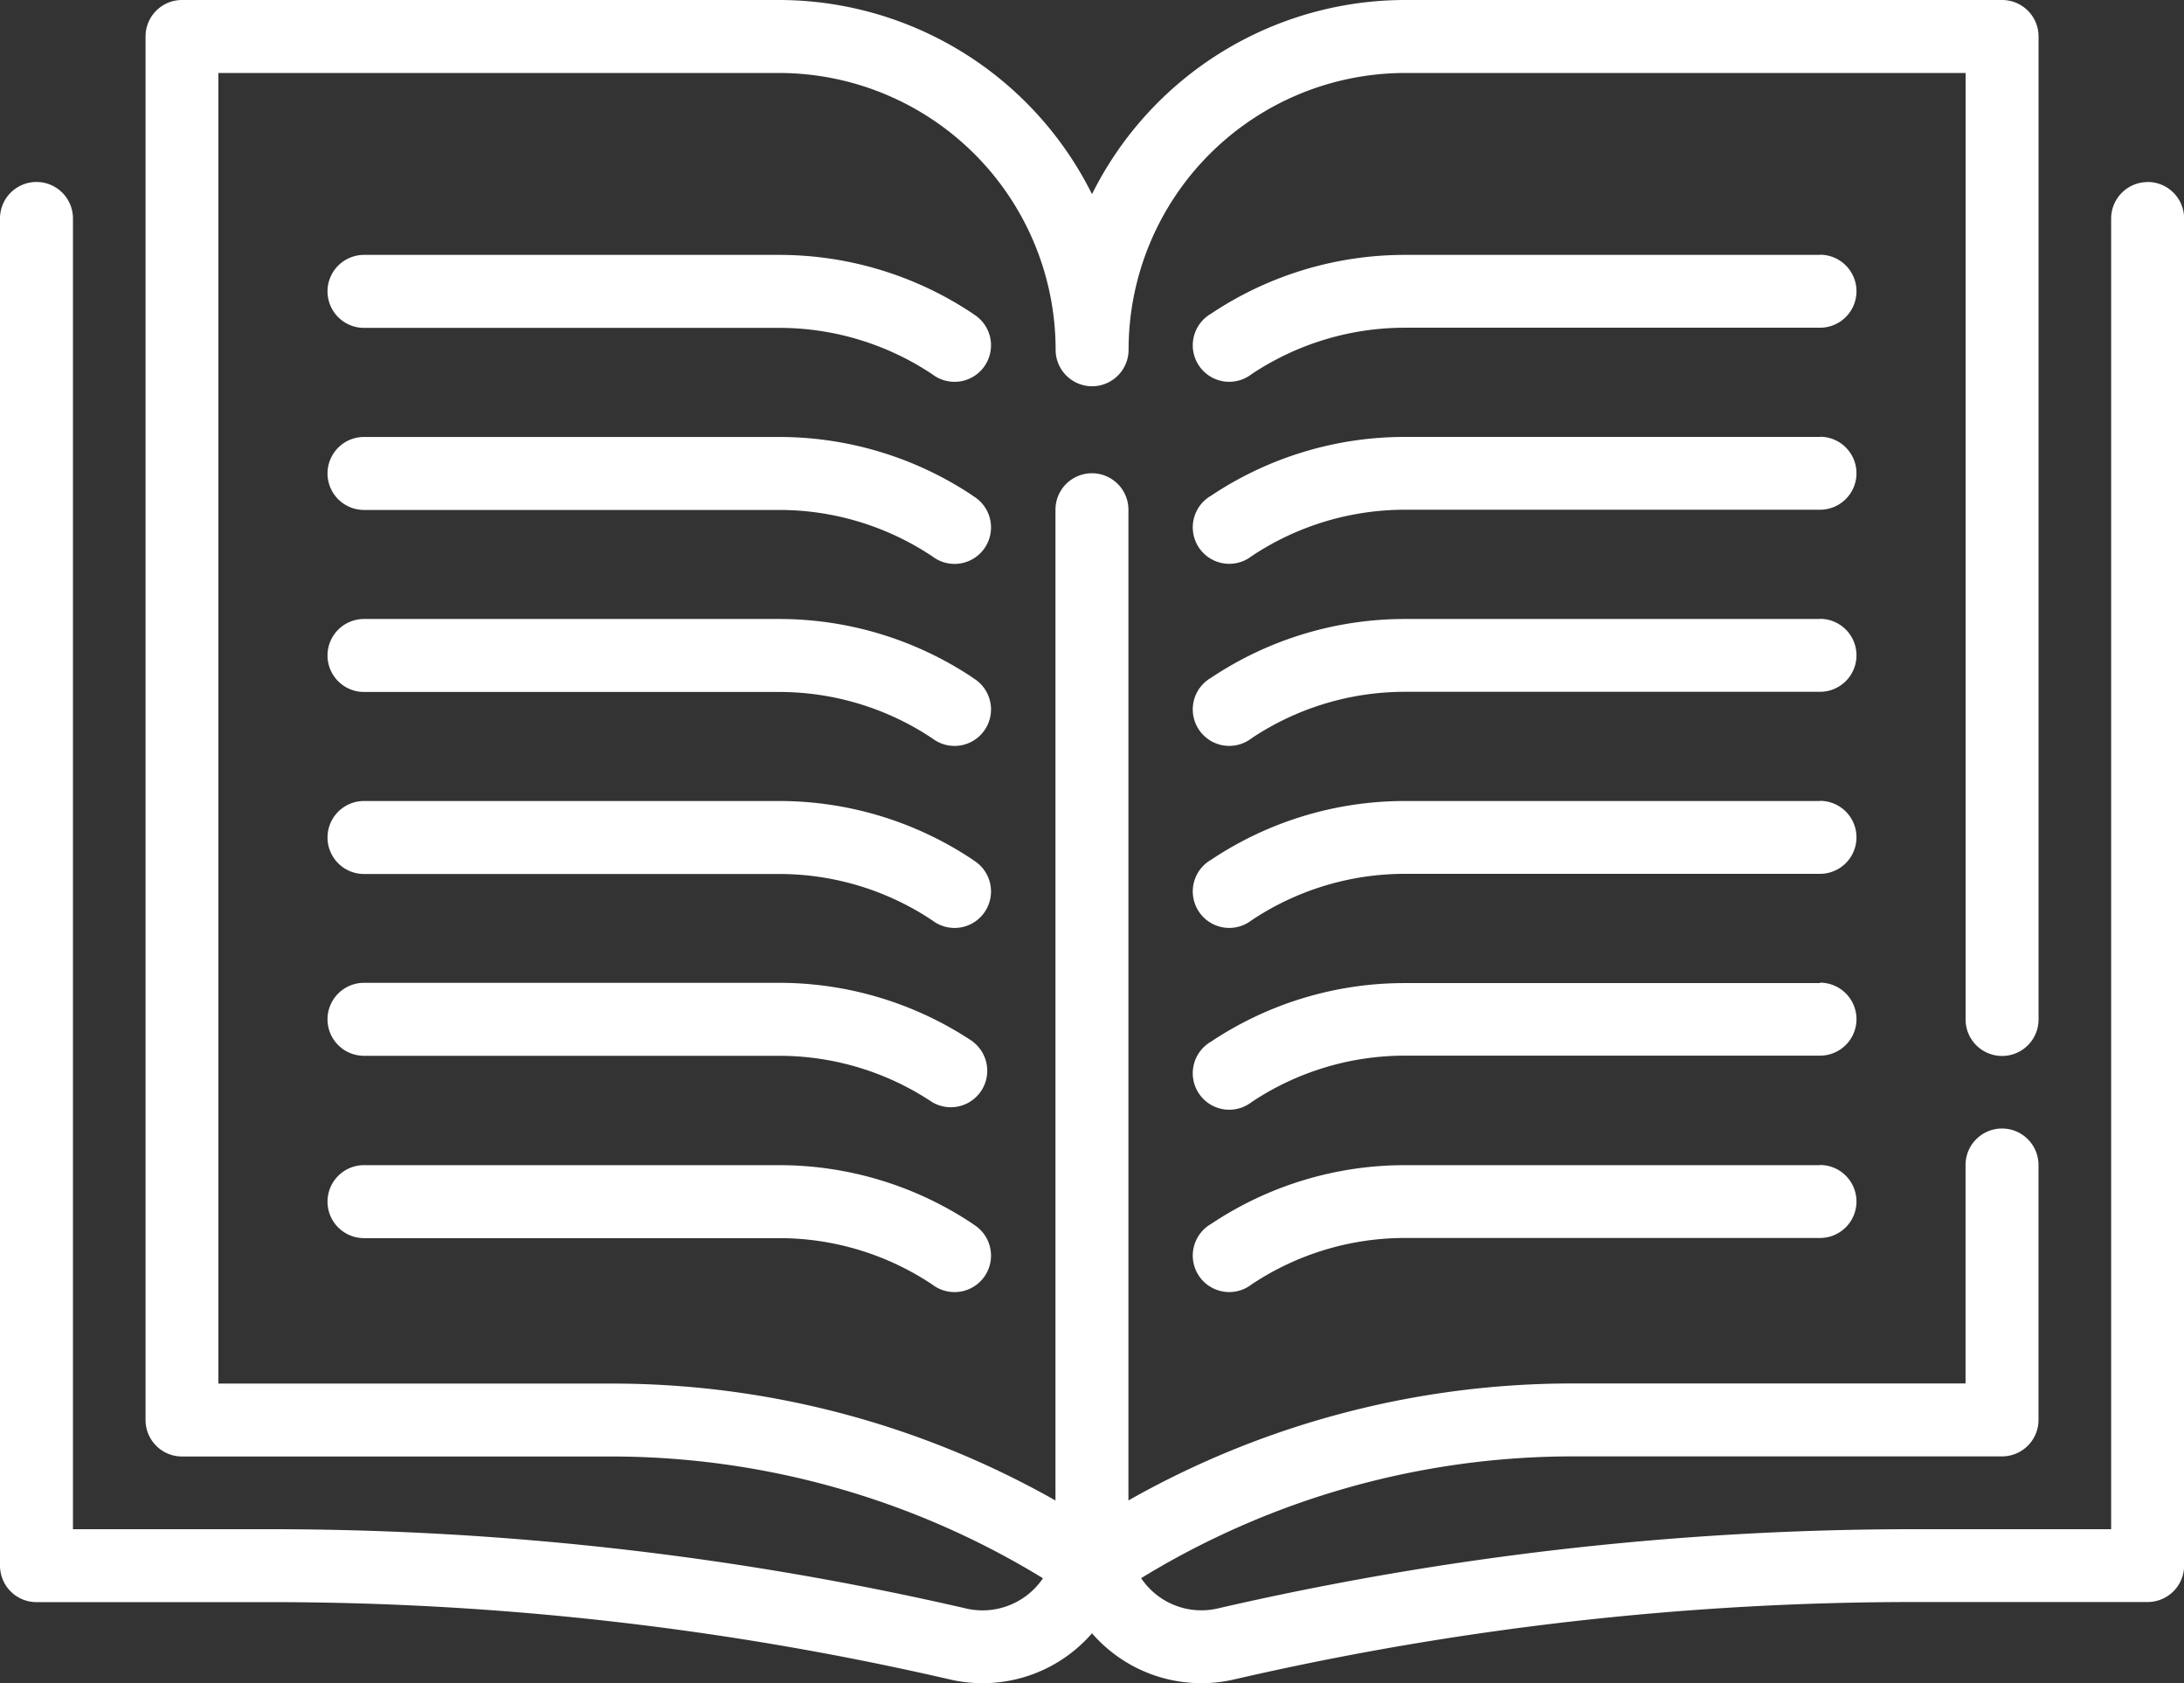
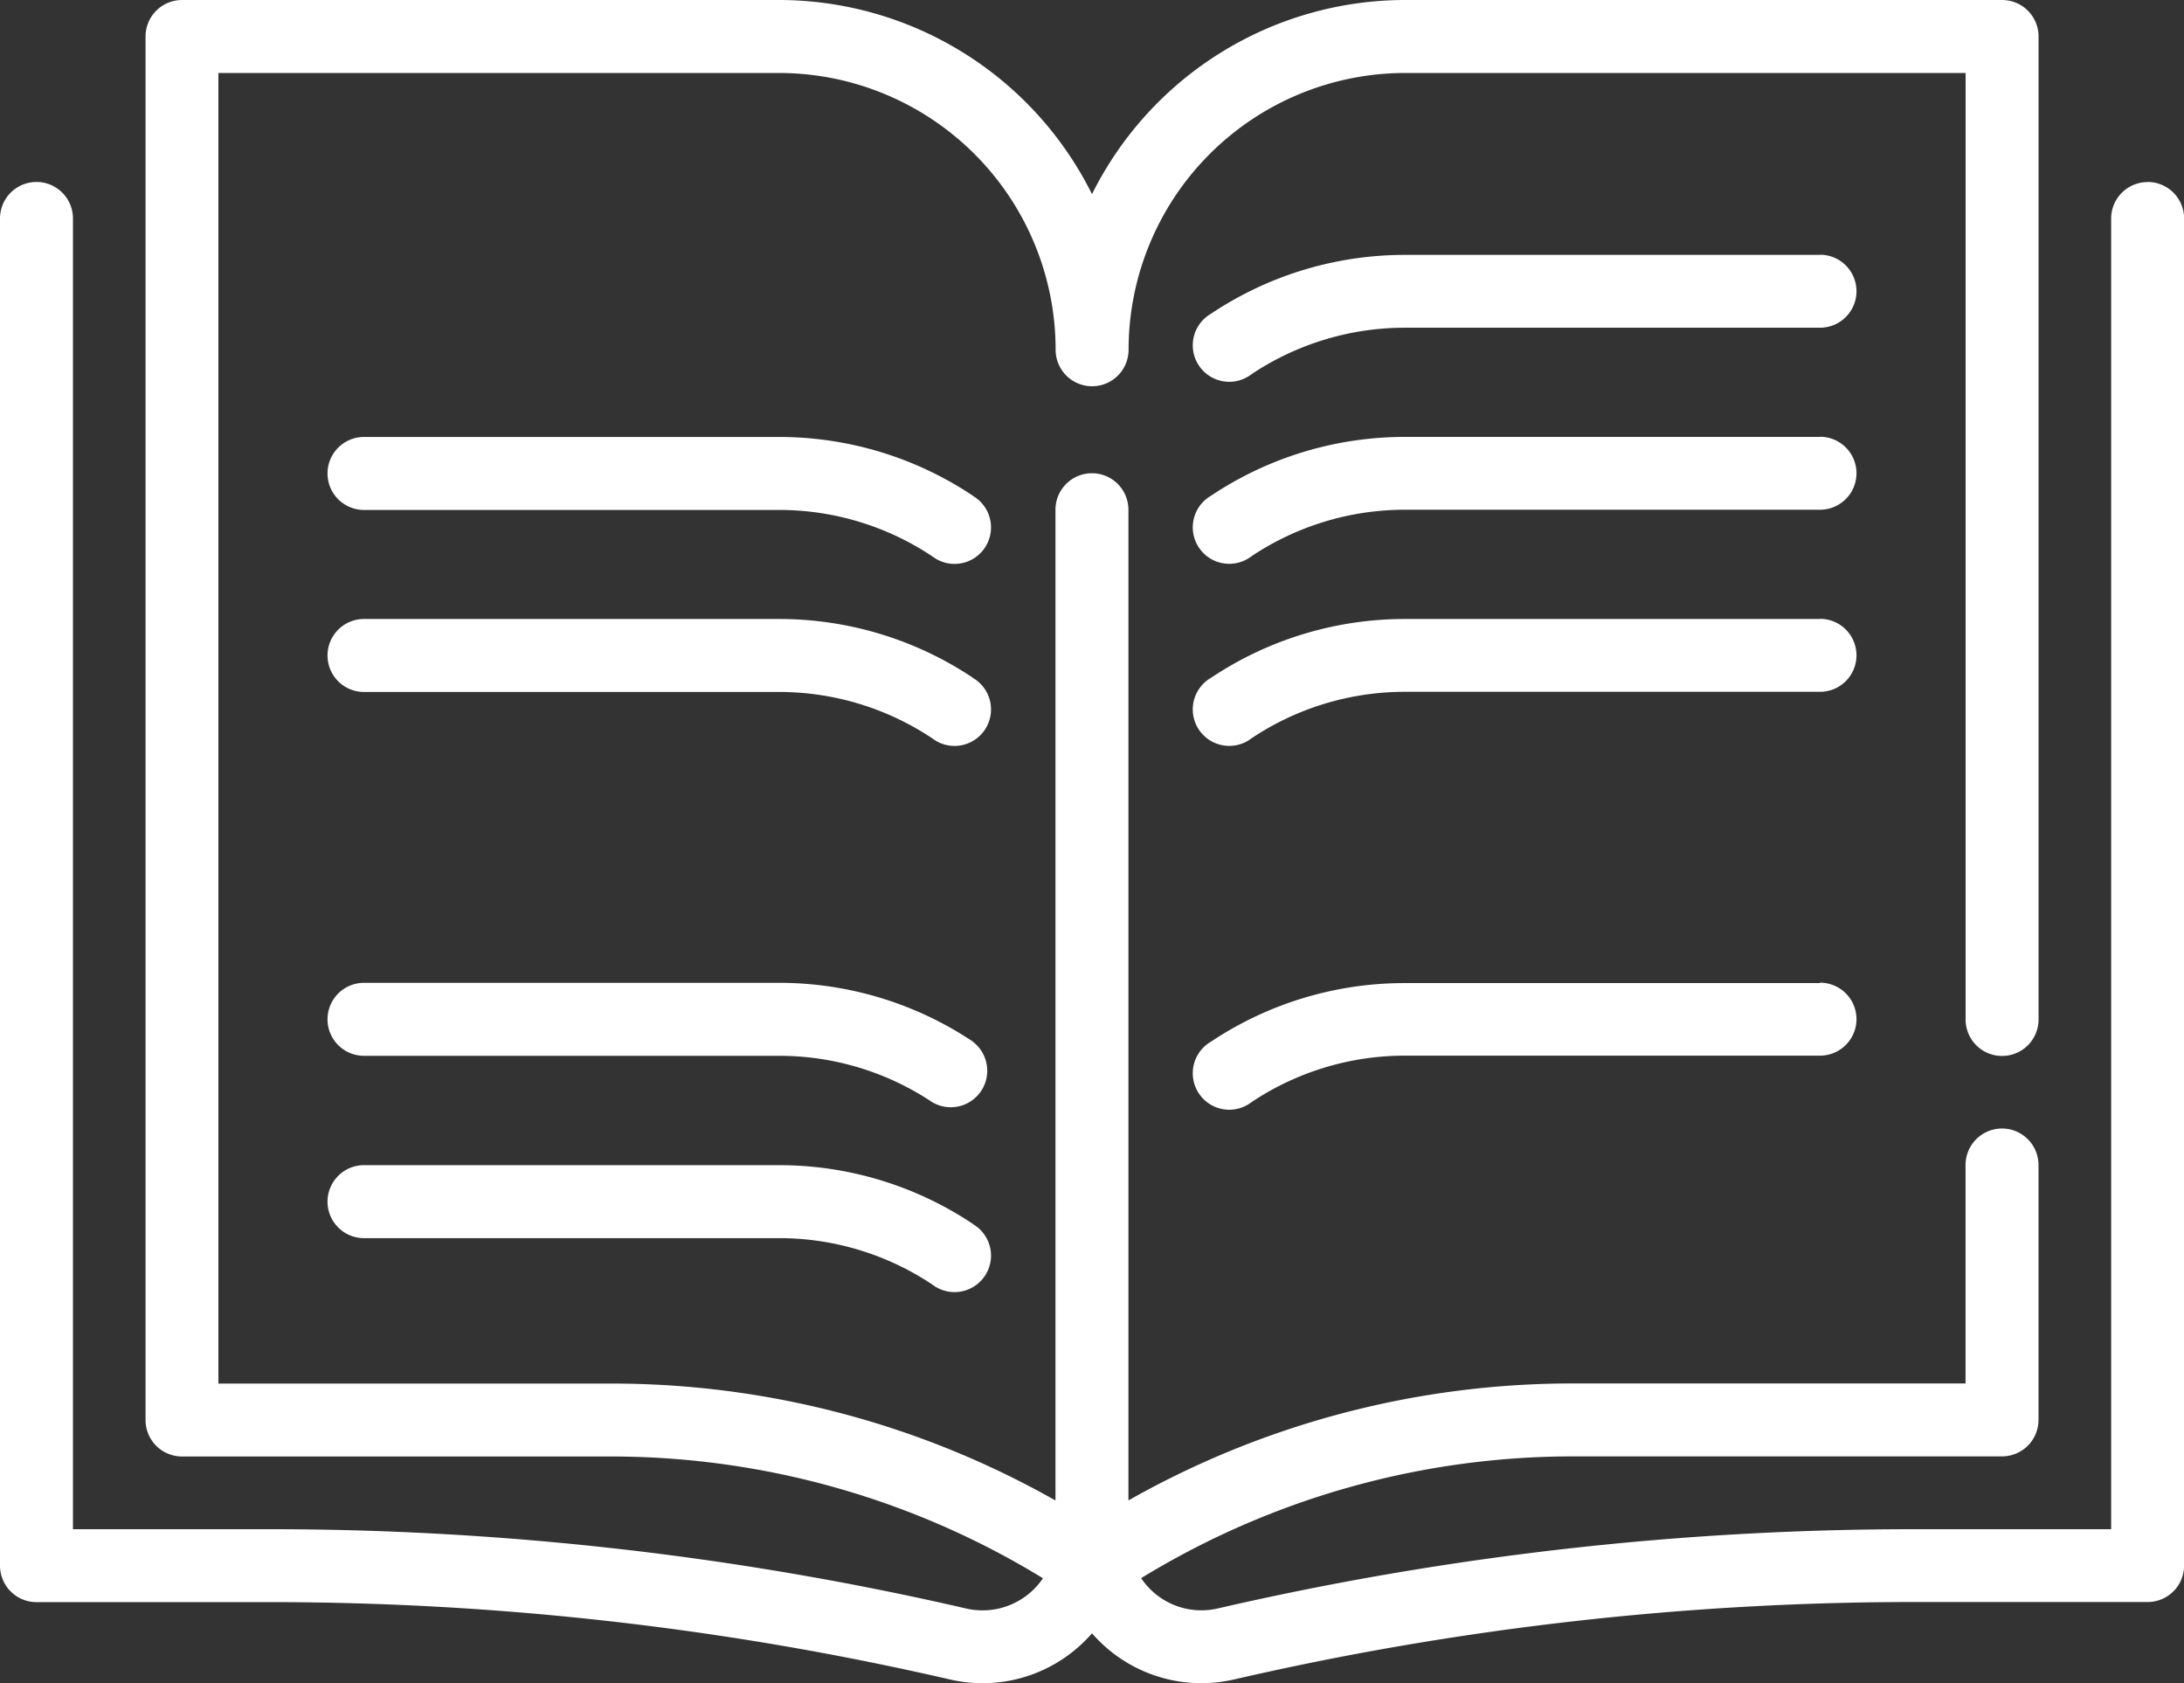
<svg xmlns="http://www.w3.org/2000/svg" width="41.91" height="32.292" viewBox="0 0 41.91 32.292">
  <rect x="0" y="0" width="41.91" height="32.292" fill="#333333" stroke="none" />
  <defs>
    <clipPath id="clip-path">
      <rect id="Rectangle_4674" data-name="Rectangle 4674" width="41.91" height="32.292" fill="#fff" />
    </clipPath>
  </defs>
  <g id="icn" clip-path="url(#clip-path)">
    <path id="Path_27227" data-name="Path 27227" d="M41.212,3.493a.7.7,0,0,0-.7.7V29.337H36.721a59.439,59.439,0,0,0-13.356,1.521,1.391,1.391,0,0,1-1.467-.582,15.877,15.877,0,0,1,8.285-2.336h8.235a.7.7,0,0,0,.7-.7v-4.89a.7.7,0,0,0-1.4,0v4.191H30.183a17.276,17.276,0,0,0-8.529,2.244V9.779a.7.7,0,0,0-1.4,0V28.786a17.271,17.271,0,0,0-8.529-2.243H4.191V1.4H14.948A5.312,5.312,0,0,1,20.257,6.71a.7.7,0,0,0,1.4,0A5.312,5.312,0,0,1,26.962,1.4H37.719V19.558a.7.7,0,1,0,1.4,0V.7a.7.7,0,0,0-.7-.7H26.962a6.715,6.715,0,0,0-6.007,3.725A6.714,6.714,0,0,0,14.948,0H3.493a.7.7,0,0,0-.7.7V27.242a.7.7,0,0,0,.7.7h8.235a15.882,15.882,0,0,1,8.286,2.336,1.4,1.4,0,0,1-1.467.582A59.407,59.407,0,0,0,5.19,29.337H1.4V4.191a.7.7,0,0,0-1.4,0V30.036a.7.7,0,0,0,.7.7H5.19A58.038,58.038,0,0,1,18.231,32.22a2.78,2.78,0,0,0,2.724-.886,2.781,2.781,0,0,0,2.724.886,58.085,58.085,0,0,1,13.042-1.486h4.491a.7.7,0,0,0,.7-.7V4.191a.7.7,0,0,0-.7-.7" transform="translate(0 0)" fill="#fff" />
-     <path id="Path_27228" data-name="Path 27228" d="M22.142,8.718h0A6.692,6.692,0,0,0,18.42,7.591H10.458a.7.7,0,1,0,0,1.4H18.42a5.292,5.292,0,0,1,2.946.892.7.7,0,1,0,.776-1.162" transform="translate(-3.473 -2.701)" fill="#fff" />
    <path id="Path_27229" data-name="Path 27229" d="M47.591,7.591H39.628a6.69,6.69,0,0,0-3.721,1.127.7.7,0,1,0,.775,1.162,5.3,5.3,0,0,1,2.946-.892h7.963a.7.7,0,0,0,0-1.4" transform="translate(-12.666 -2.701)" fill="#fff" />
    <path id="Path_27230" data-name="Path 27230" d="M22.142,14.14h0a6.692,6.692,0,0,0-3.719-1.127H10.458a.7.7,0,1,0,0,1.4H18.42a5.292,5.292,0,0,1,2.946.892.7.7,0,1,0,.776-1.162" transform="translate(-3.473 -4.63)" fill="#fff" />
    <path id="Path_27231" data-name="Path 27231" d="M47.591,13.012H39.628a6.69,6.69,0,0,0-3.721,1.127.7.7,0,1,0,.775,1.162,5.3,5.3,0,0,1,2.946-.892h7.963a.7.7,0,0,0,0-1.4" transform="translate(-12.666 -4.63)" fill="#fff" />
    <path id="Path_27232" data-name="Path 27232" d="M22.142,19.561h0a6.692,6.692,0,0,0-3.719-1.127H10.458a.7.7,0,1,0,0,1.4H18.42a5.292,5.292,0,0,1,2.946.892.7.7,0,1,0,.776-1.162" transform="translate(-3.473 -6.559)" fill="#fff" />
    <path id="Path_27233" data-name="Path 27233" d="M47.591,18.434H39.628a6.69,6.69,0,0,0-3.721,1.127.7.7,0,1,0,.775,1.162,5.3,5.3,0,0,1,2.946-.892h7.963a.7.7,0,0,0,0-1.4" transform="translate(-12.666 -6.559)" fill="#fff" />
-     <path id="Path_27234" data-name="Path 27234" d="M22.142,24.983h0a6.692,6.692,0,0,0-3.719-1.127H10.458a.7.7,0,1,0,0,1.4H18.42a5.292,5.292,0,0,1,2.946.892.7.7,0,1,0,.776-1.162" transform="translate(-3.473 -8.489)" fill="#fff" />
-     <path id="Path_27235" data-name="Path 27235" d="M47.591,23.856H39.628a6.69,6.69,0,0,0-3.721,1.127.7.7,0,1,0,.775,1.162,5.3,5.3,0,0,1,2.946-.892h7.963a.7.7,0,0,0,0-1.4" transform="translate(-12.666 -8.489)" fill="#fff" />
    <path id="Path_27236" data-name="Path 27236" d="M22.142,30.4h0a6.692,6.692,0,0,0-3.719-1.127H10.458a.7.7,0,1,0,0,1.4H18.42a5.292,5.292,0,0,1,2.946.892.7.7,0,0,0,.776-1.162" transform="translate(-3.473 -10.418)" fill="#fff" />
    <path id="Path_27237" data-name="Path 27237" d="M47.591,29.278H39.628A6.69,6.69,0,0,0,35.907,30.4a.7.7,0,1,0,.775,1.162,5.3,5.3,0,0,1,2.946-.892h7.963a.7.7,0,0,0,0-1.4" transform="translate(-12.666 -10.418)" fill="#fff" />
    <path id="Path_27238" data-name="Path 27238" d="M22.142,35.827A6.69,6.69,0,0,0,18.42,34.7H10.458a.7.7,0,1,0,0,1.4H18.42a5.292,5.292,0,0,1,2.946.892.7.7,0,1,0,.776-1.162" transform="translate(-3.473 -12.347)" fill="#fff" />
-     <path id="Path_27239" data-name="Path 27239" d="M47.591,34.7H39.628a6.69,6.69,0,0,0-3.721,1.127.7.7,0,1,0,.775,1.162,5.3,5.3,0,0,1,2.946-.892h7.963a.7.7,0,0,0,0-1.4" transform="translate(-12.666 -12.347)" fill="#fff" />
  </g>
</svg>